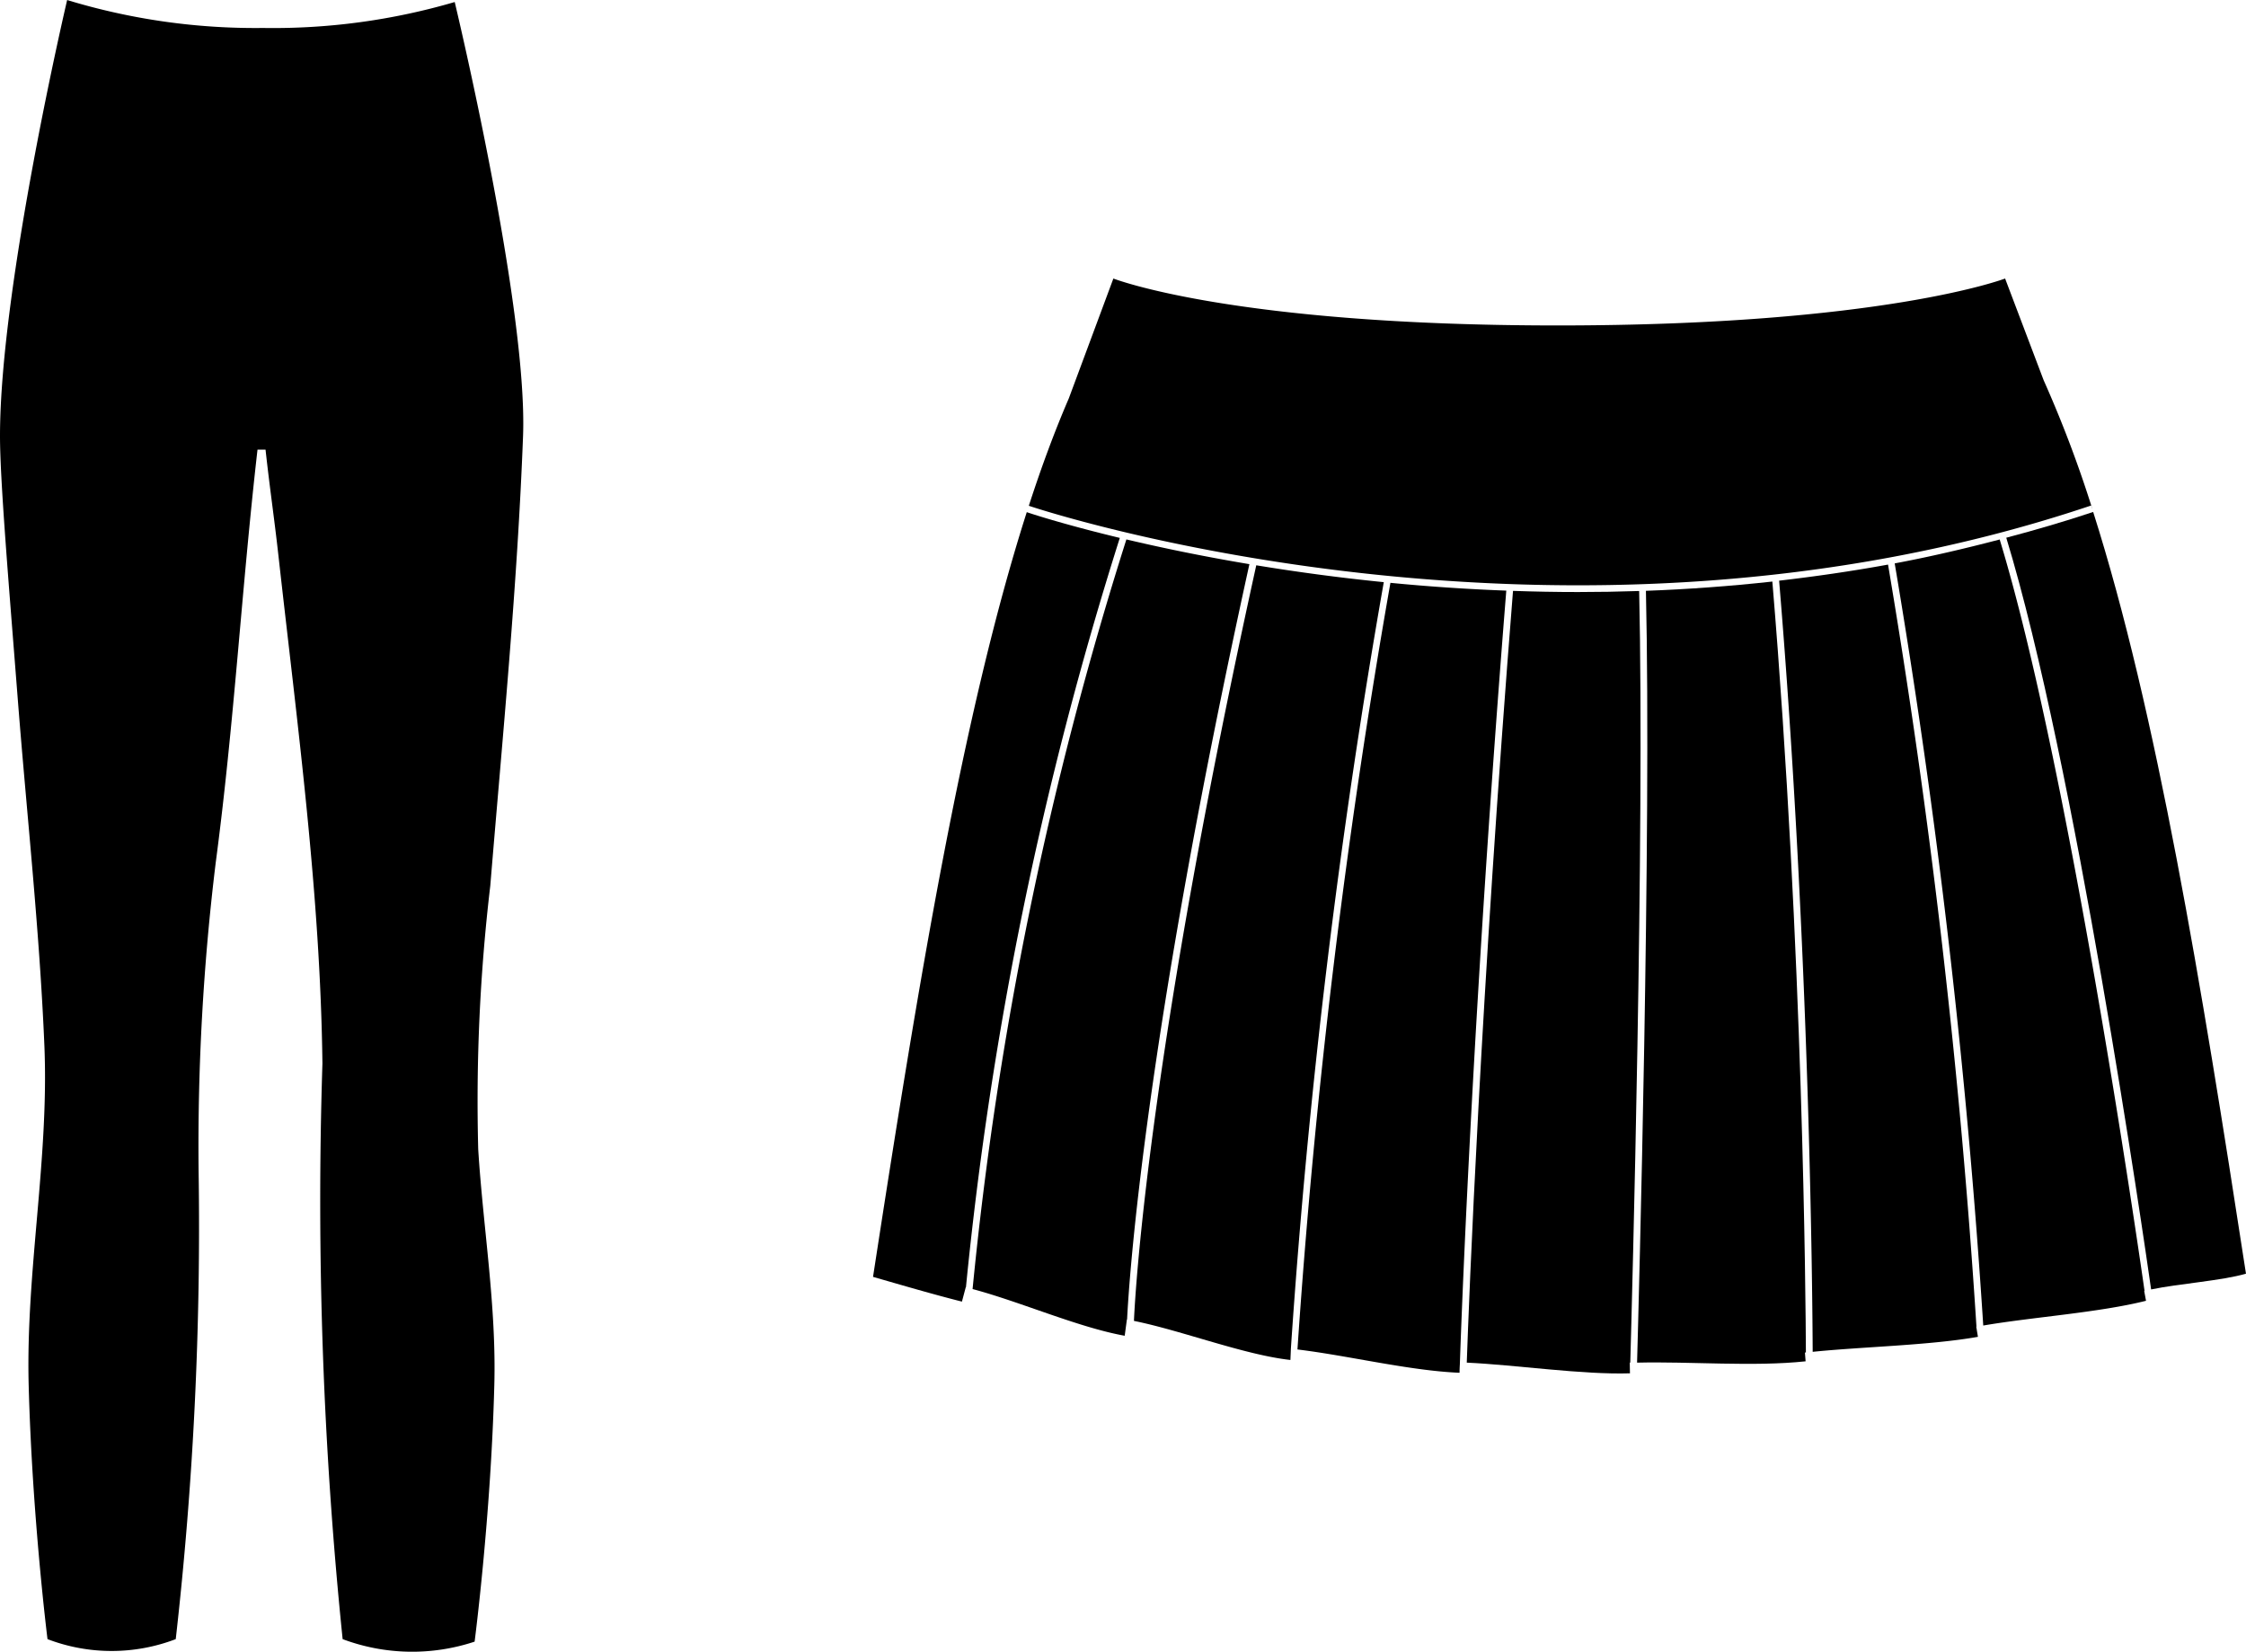
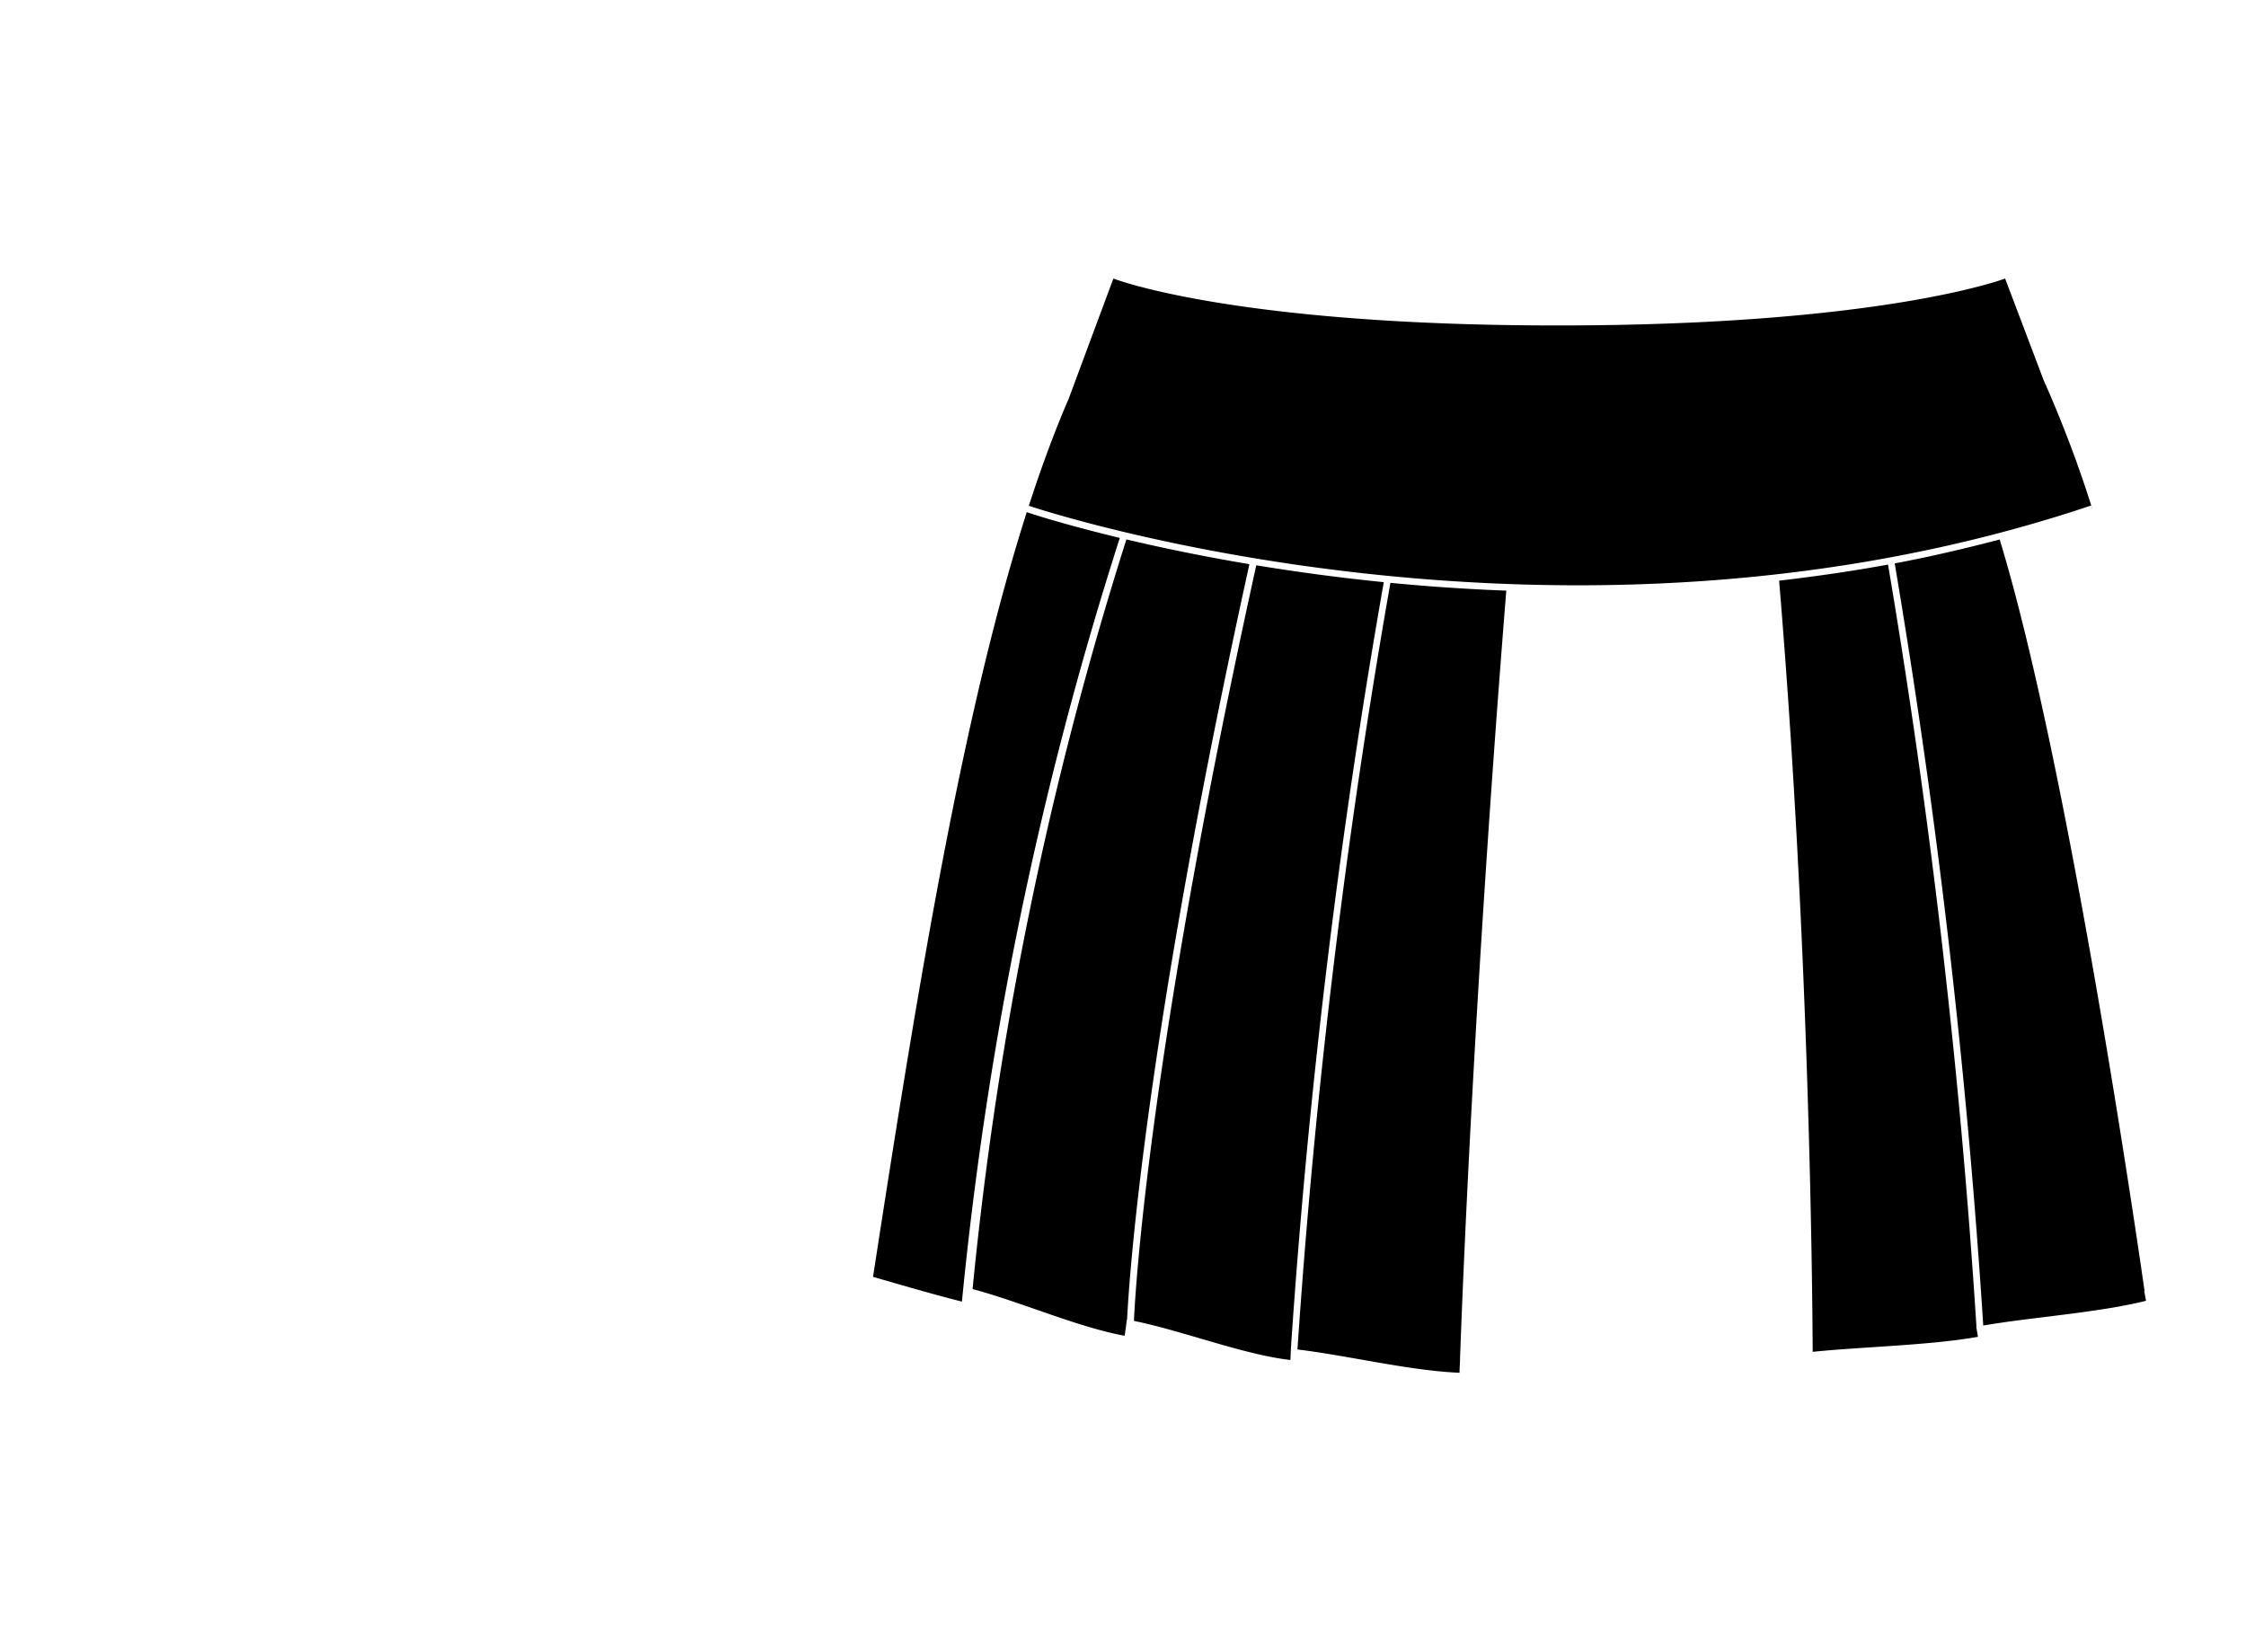
<svg xmlns="http://www.w3.org/2000/svg" width="69.778" height="51.332" viewBox="0 0 69.778 51.332">
  <defs>
    <clipPath id="clip-path">
-       <rect id="Rectangle_76" data-name="Rectangle 76" width="16.258" height="51.332" fill="none" />
-     </clipPath>
+       </clipPath>
    <clipPath id="clip-path-2">
      <rect id="Rectangle_77" data-name="Rectangle 77" width="42.654" height="34.025" fill="none" />
    </clipPath>
  </defs>
  <g id="Group_92" data-name="Group 92" transform="translate(-874.111 -579.092)">
    <g id="Group_76" data-name="Group 76" transform="translate(941.111 579.092)">
      <g id="Group_75" data-name="Group 75" transform="translate(-67)" clip-path="url(#clip-path)">
        <path id="Path_30" data-name="Path 30" d="M14.127.062S16.4,9.533,16.25,13.546c-.177,4.661-.635,9.329-1.018,13.975a56.922,56.922,0,0,0-.375,8.188c.154,2.452.567,4.861.5,7.334-.108,4.106-.612,7.963-.612,7.963a6.156,6.156,0,0,1-4.1-.078,133.459,133.459,0,0,1-.628-17.882c-.062-5.254-.784-10.562-1.367-15.787-.134-1.2-.269-2.087-.4-3.289H8C7.5,18.358,7.28,22.441,6.7,26.818a72.559,72.559,0,0,0-.53,9.554,113.411,113.411,0,0,1-.71,14.556,5.576,5.576,0,0,1-3.984,0S1,47.149.891,43.043c-.093-3.528.635-7.025.488-10.555-.151-3.611-.549-7.2-.83-10.806C.281,18.243,0,14.943,0,13.546,0,8.873,2.086,0,2.086,0A20.067,20.067,0,0,0,8.168.868,20.055,20.055,0,0,0,14.127.062" transform="translate(0 0.001)" />
      </g>
    </g>
    <g id="Group_78" data-name="Group 78" transform="translate(901.234 587.746)">
      <g id="Group_77" data-name="Group 77" transform="translate(0 0)" clip-path="url(#clip-path-2)">
-         <path id="Path_31" data-name="Path 31" d="M40.37,18.425q-.962.032-1.9.032c-.686,0-1.359-.013-2.019-.036C35.437,31.114,35.079,40.542,35.014,42.4c1.534.07,3.587.379,5.07.332l-.006-.332h.016c.052-1.849.448-16.357.276-23.979" transform="translate(-16.568 -8.716)" />
        <path id="Path_32" data-name="Path 32" d="M19.183,16.915c-3.285,14.915-3.749,22.312-3.8,23.476,1.485.3,3.423,1.054,4.861,1.214l.015-.354h0a224.528,224.528,0,0,1,2.886-23.813c-1.429-.143-2.756-.326-3.961-.524" transform="translate(-7.277 -8.004)" />
        <path id="Path_33" data-name="Path 33" d="M30.079,42.169h0c.065-1.871.424-11.3,1.441-23.98-1.255-.047-2.459-.131-3.6-.242a224.619,224.619,0,0,0-2.888,23.82c1.583.191,3.482.66,5.036.724,0-.034,0-.117.009-.258Z" transform="translate(-11.846 -8.492)" />
        <path id="Path_34" data-name="Path 34" d="M42.191,7.054l.036.106h0l0-.007a37,37,0,0,0-1.51-3.992L39.519,0s-3.8,1.458-13.9,1.458S11.815,0,11.815,0L10.429,3.728c-.44,1.019-.852,2.134-1.241,3.333.168.057,16.509,5.535,33-.007" transform="translate(-4.348 0)" />
        <path id="Path_35" data-name="Path 35" d="M10.649,15.389A113.388,113.388,0,0,0,5.871,38.68c1.48.393,3.278,1.189,4.726,1.451l.068-.507h.006c.064-1.29.553-8.7,3.8-23.467-1.486-.249-2.775-.521-3.827-.77" transform="translate(-2.778 -7.282)" />
-         <path id="Path_36" data-name="Path 36" d="M4.776,13.781C2.783,20.009,1.4,28.456,0,37.54c.888.256,1.873.545,2.762.769l.119-.447.006,0A113.91,113.91,0,0,1,7.667,14.58c-1.786-.429-2.828-.777-2.891-.8" transform="translate(0 -6.521)" />
-         <path id="Path_37" data-name="Path 37" d="M45.332,18.151c.173,7.609-.222,22.082-.275,23.985,1.655-.04,3.61.132,5.236-.041l-.021-.273.03,0c-.006-1.551-.083-12.478-1.042-23.955-1.338.147-2.65.241-3.929.288" transform="translate(-21.32 -8.452)" />
-         <path id="Path_38" data-name="Path 38" d="M71.337,37.923c.847-.178,2.191-.27,2.942-.489-1.392-9.038-2.77-17.448-4.747-23.667-.9.3-1.8.562-2.7.8,2.132,6.994,4.278,21.789,4.5,23.354" transform="translate(-31.625 -6.514)" />
+         <path id="Path_36" data-name="Path 36" d="M4.776,13.781C2.783,20.009,1.4,28.456,0,37.54c.888.256,1.873.545,2.762.769A113.91,113.91,0,0,1,7.667,14.58c-1.786-.429-2.828-.777-2.891-.8" transform="translate(0 -6.521)" />
        <path id="Path_39" data-name="Path 39" d="M63.515,15.388c-1.095.287-2.186.542-3.266.744A230.915,230.915,0,0,1,63,39.812c1.523-.262,3.588-.4,5.057-.769L68,38.737l.011,0c-.211-1.478-2.365-16.348-4.5-23.347" transform="translate(-28.508 -7.281)" />
        <path id="Path_40" data-name="Path 40" d="M59.571,40.629l-.014-.08.007,0A230.251,230.251,0,0,0,56.817,16.87c-1.142.209-2.27.37-3.384.5.956,11.443,1.036,22.34,1.043,23.96,1.558-.159,3.632-.2,5.134-.466l-.036-.214h0l0-.019" transform="translate(-25.283 -7.982)" />
      </g>
    </g>
  </g>
</svg>